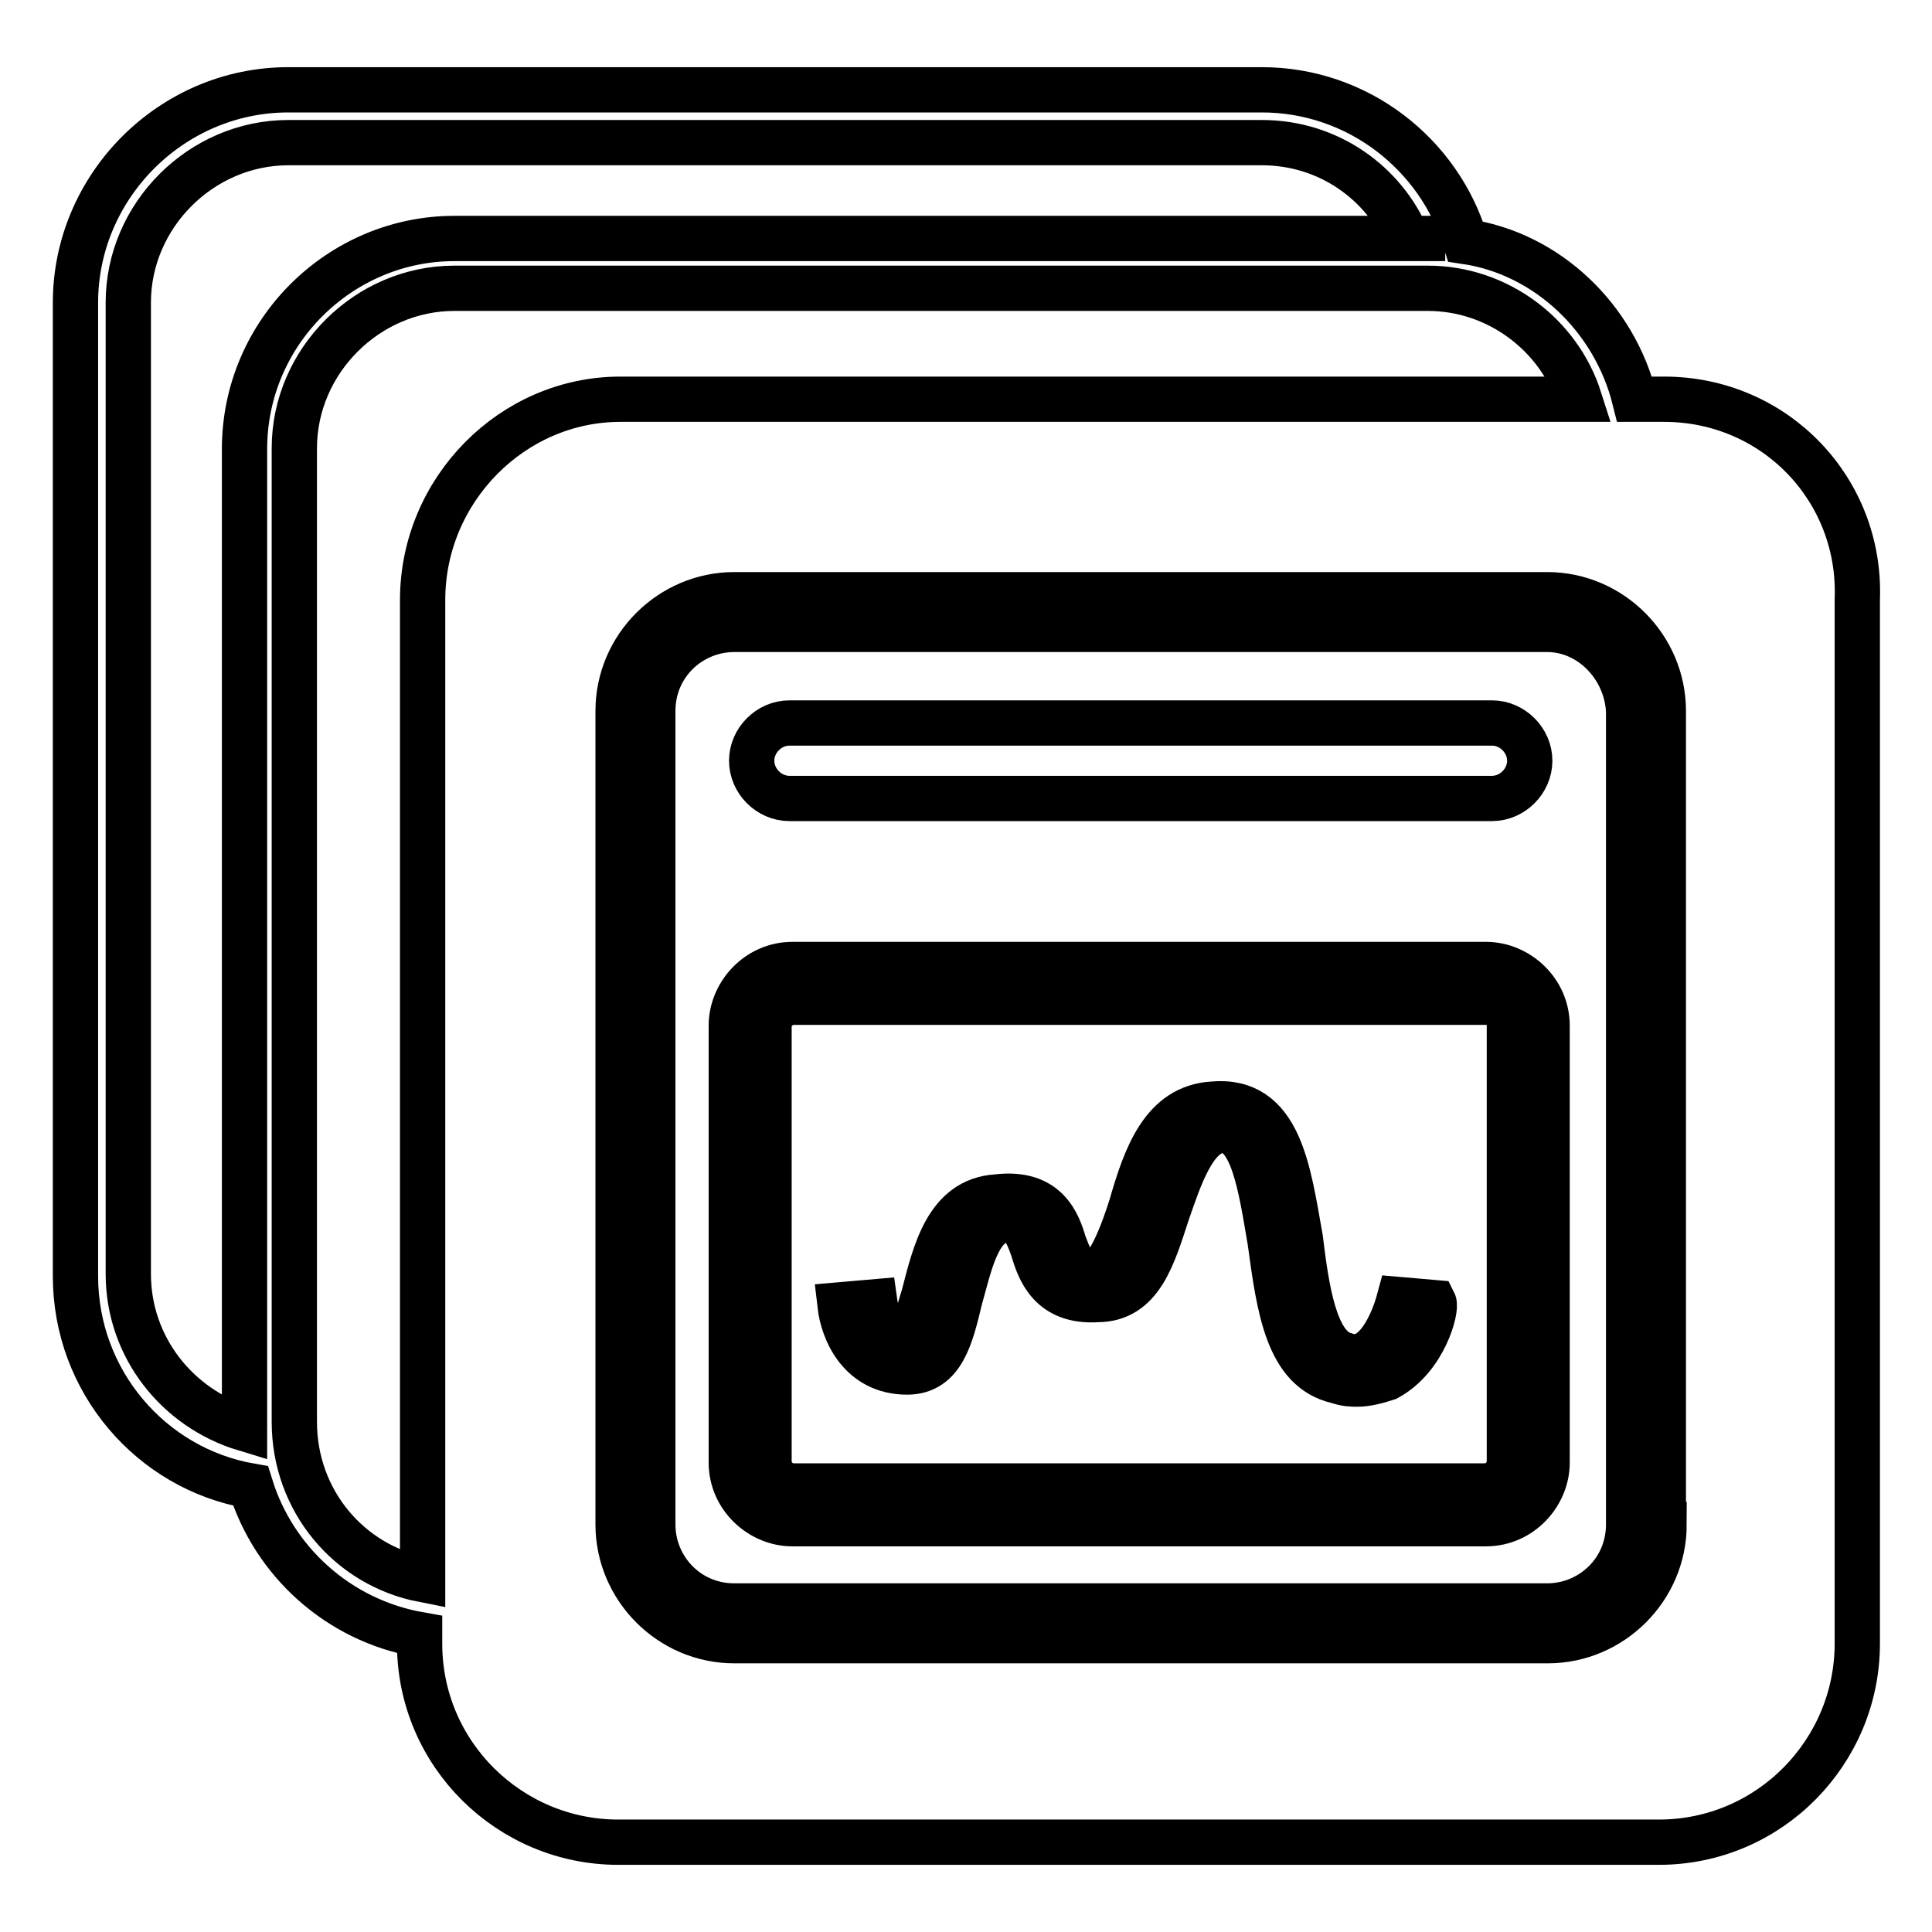
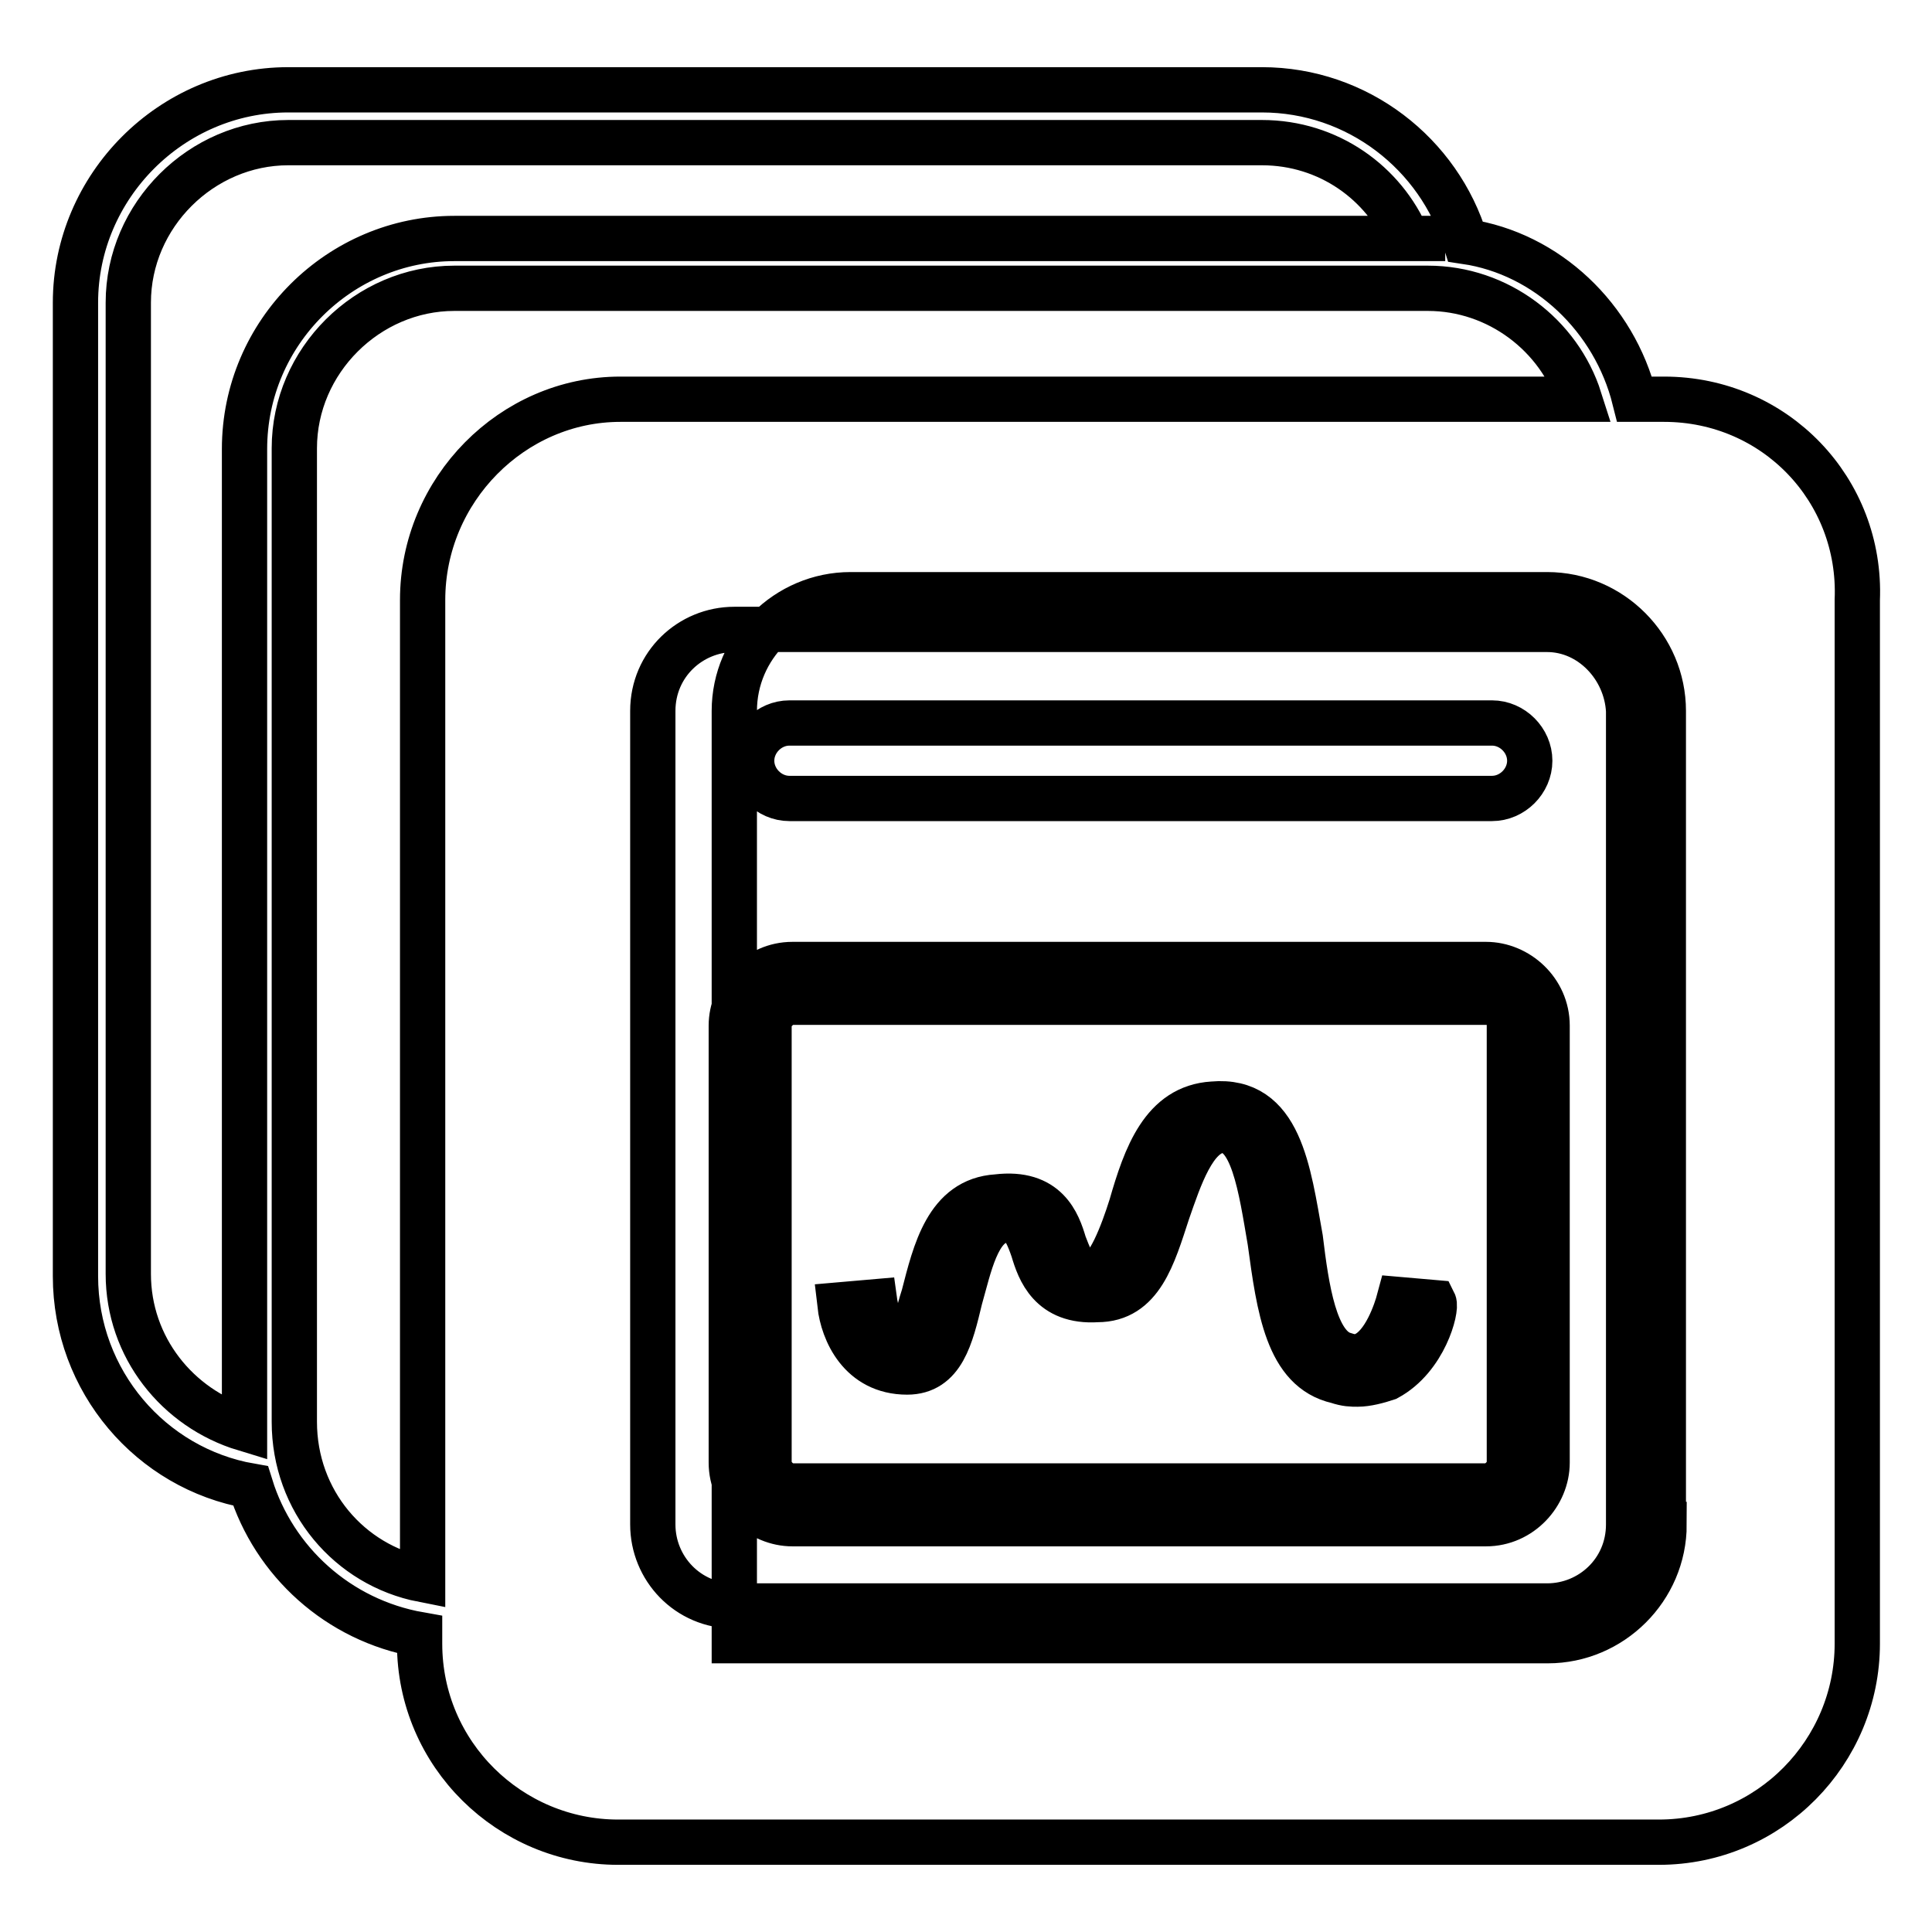
<svg xmlns="http://www.w3.org/2000/svg" version="1.1" x="0px" y="0px" viewBox="0 0 256 256" enable-background="new 0 0 256 256" xml:space="preserve">
  <g>
-     <path stroke-width="6" fill-opacity="0" stroke="#000000" d="M196.9,132.8H105c-1.5,0-3.1,1.5-3.1,3.1v57.9c0,1.5,1.5,3.1,3.1,3.1h91.9c1.5,0,3.1-1.5,3.1-3.1v-57.9 C200,134,198.8,132.8,196.9,132.8z M183.8,182.6c-1.2,0.4-2.7,0.8-3.9,0.8c-0.8,0-1.5,0-2.7-0.4c-6.6-1.5-7.7-9.7-8.9-18.5 c-1.2-7-2.3-15.1-6.6-14.7c-3.5,0.4-5.4,6.2-7,10.8c-1.9,5.8-3.5,11.6-9.3,11.6c-6.2,0.4-7.7-3.9-8.5-6.6c-1.2-3.5-1.9-3.9-3.9-3.9 c-3.5,0.4-4.6,6.2-5.8,10.4c-1.2,5-2.3,9.7-7,9.7c-6.2,0-8.5-5.4-8.9-8.9l4.6-0.4c0,0,0.8,5.8,4.2,5.8c0.8-0.4,1.5-4.2,2.3-6.6 c1.5-5.8,3.1-12.7,9.7-13.1c6.6-0.8,8.1,3.5,8.9,6.2c1.2,3.1,1.5,3.9,3.9,3.9c1.9,0,3.9-5.4,5-8.9c1.9-6.6,4.2-13.1,10.8-13.5 c8.9-0.8,10,8.9,11.6,17.8c0.8,6.6,1.9,14.3,5.8,15.4c1.2,0.4,1.9,0.4,2.7,0c2.7-1.2,4.2-5.8,4.6-7.3l4.6,0.4 C190.4,173.4,188.8,179.9,183.8,182.6z M220.5,52.9h-3.9C213.9,42.1,205,33.6,194.2,32c-3.5-11.6-14.3-20.1-27-20.1h-129 C22.7,11.9,10,24.7,10,40.1v129c0,13.9,10,25.5,23.2,27.8c3.1,10,11.6,17.8,22.4,19.7v1.2c0,14.7,12,26.3,26.3,26.3h137.9 c14.7,0,26.3-12,26.3-26.3V79.5C246.7,64.9,235.2,52.9,220.5,52.9z M32.4,59.5v129.8c-8.9-2.7-15.4-10.8-15.4-20.5V40.1 c0-11.6,9.7-21.2,21.2-21.2h129c8.9,0,16.2,5.4,19.3,12.7h5H60.2C45.1,31.6,32.4,44,32.4,59.5L32.4,59.5z M56,79.5v129.8 c-9.7-1.9-17-10.4-17-20.9v-129c0-11.6,9.7-21.2,21.2-21.2h129c9.3,0,17.4,6.2,20.1,14.7H82.2C67.9,52.9,56,64.9,56,79.5z  M220.5,202c0,8.5-7,15.4-15.4,15.4H97.3c-8.5,0-15.4-7-15.4-15.4V94.2c0-8.5,7-15.4,15.4-15.4H205c8.5,0,15.4,7,15.4,15.4V202z  M205,83.4H97.3c-5.8,0-10.8,4.6-10.8,10.8V202c0,5.8,4.6,10.8,10.8,10.8H205c5.8,0,10.8-4.6,10.8-10.8V94.2 C215.5,88.4,210.8,83.4,205,83.4z M104.6,95.8h93.1c2.7,0,5,2.3,5,5c0,2.7-2.3,5-5,5h-93.1c-2.7,0-5-2.3-5-5 C99.6,98.1,101.9,95.8,104.6,95.8z M205,193.8c0,4.2-3.5,8.1-8.1,8.1H105c-4.2,0-8.1-3.5-8.1-8.1v-57.9c0-4.2,3.5-8.1,8.1-8.1h91.9 c4.2,0,8.1,3.5,8.1,8.1V193.8z" />
+     <path stroke-width="6" fill-opacity="0" stroke="#000000" d="M196.9,132.8H105c-1.5,0-3.1,1.5-3.1,3.1v57.9c0,1.5,1.5,3.1,3.1,3.1h91.9c1.5,0,3.1-1.5,3.1-3.1v-57.9 C200,134,198.8,132.8,196.9,132.8z M183.8,182.6c-1.2,0.4-2.7,0.8-3.9,0.8c-0.8,0-1.5,0-2.7-0.4c-6.6-1.5-7.7-9.7-8.9-18.5 c-1.2-7-2.3-15.1-6.6-14.7c-3.5,0.4-5.4,6.2-7,10.8c-1.9,5.8-3.5,11.6-9.3,11.6c-6.2,0.4-7.7-3.9-8.5-6.6c-1.2-3.5-1.9-3.9-3.9-3.9 c-3.5,0.4-4.6,6.2-5.8,10.4c-1.2,5-2.3,9.7-7,9.7c-6.2,0-8.5-5.4-8.9-8.9l4.6-0.4c0,0,0.8,5.8,4.2,5.8c0.8-0.4,1.5-4.2,2.3-6.6 c1.5-5.8,3.1-12.7,9.7-13.1c6.6-0.8,8.1,3.5,8.9,6.2c1.2,3.1,1.5,3.9,3.9,3.9c1.9,0,3.9-5.4,5-8.9c1.9-6.6,4.2-13.1,10.8-13.5 c8.9-0.8,10,8.9,11.6,17.8c0.8,6.6,1.9,14.3,5.8,15.4c1.2,0.4,1.9,0.4,2.7,0c2.7-1.2,4.2-5.8,4.6-7.3l4.6,0.4 C190.4,173.4,188.8,179.9,183.8,182.6z M220.5,52.9h-3.9C213.9,42.1,205,33.6,194.2,32c-3.5-11.6-14.3-20.1-27-20.1h-129 C22.7,11.9,10,24.7,10,40.1v129c0,13.9,10,25.5,23.2,27.8c3.1,10,11.6,17.8,22.4,19.7v1.2c0,14.7,12,26.3,26.3,26.3h137.9 c14.7,0,26.3-12,26.3-26.3V79.5C246.7,64.9,235.2,52.9,220.5,52.9z M32.4,59.5v129.8c-8.9-2.7-15.4-10.8-15.4-20.5V40.1 c0-11.6,9.7-21.2,21.2-21.2h129c8.9,0,16.2,5.4,19.3,12.7h5H60.2C45.1,31.6,32.4,44,32.4,59.5L32.4,59.5z M56,79.5v129.8 c-9.7-1.9-17-10.4-17-20.9v-129c0-11.6,9.7-21.2,21.2-21.2h129c9.3,0,17.4,6.2,20.1,14.7H82.2C67.9,52.9,56,64.9,56,79.5z  M220.5,202c0,8.5-7,15.4-15.4,15.4H97.3V94.2c0-8.5,7-15.4,15.4-15.4H205c8.5,0,15.4,7,15.4,15.4V202z  M205,83.4H97.3c-5.8,0-10.8,4.6-10.8,10.8V202c0,5.8,4.6,10.8,10.8,10.8H205c5.8,0,10.8-4.6,10.8-10.8V94.2 C215.5,88.4,210.8,83.4,205,83.4z M104.6,95.8h93.1c2.7,0,5,2.3,5,5c0,2.7-2.3,5-5,5h-93.1c-2.7,0-5-2.3-5-5 C99.6,98.1,101.9,95.8,104.6,95.8z M205,193.8c0,4.2-3.5,8.1-8.1,8.1H105c-4.2,0-8.1-3.5-8.1-8.1v-57.9c0-4.2,3.5-8.1,8.1-8.1h91.9 c4.2,0,8.1,3.5,8.1,8.1V193.8z" />
  </g>
</svg>